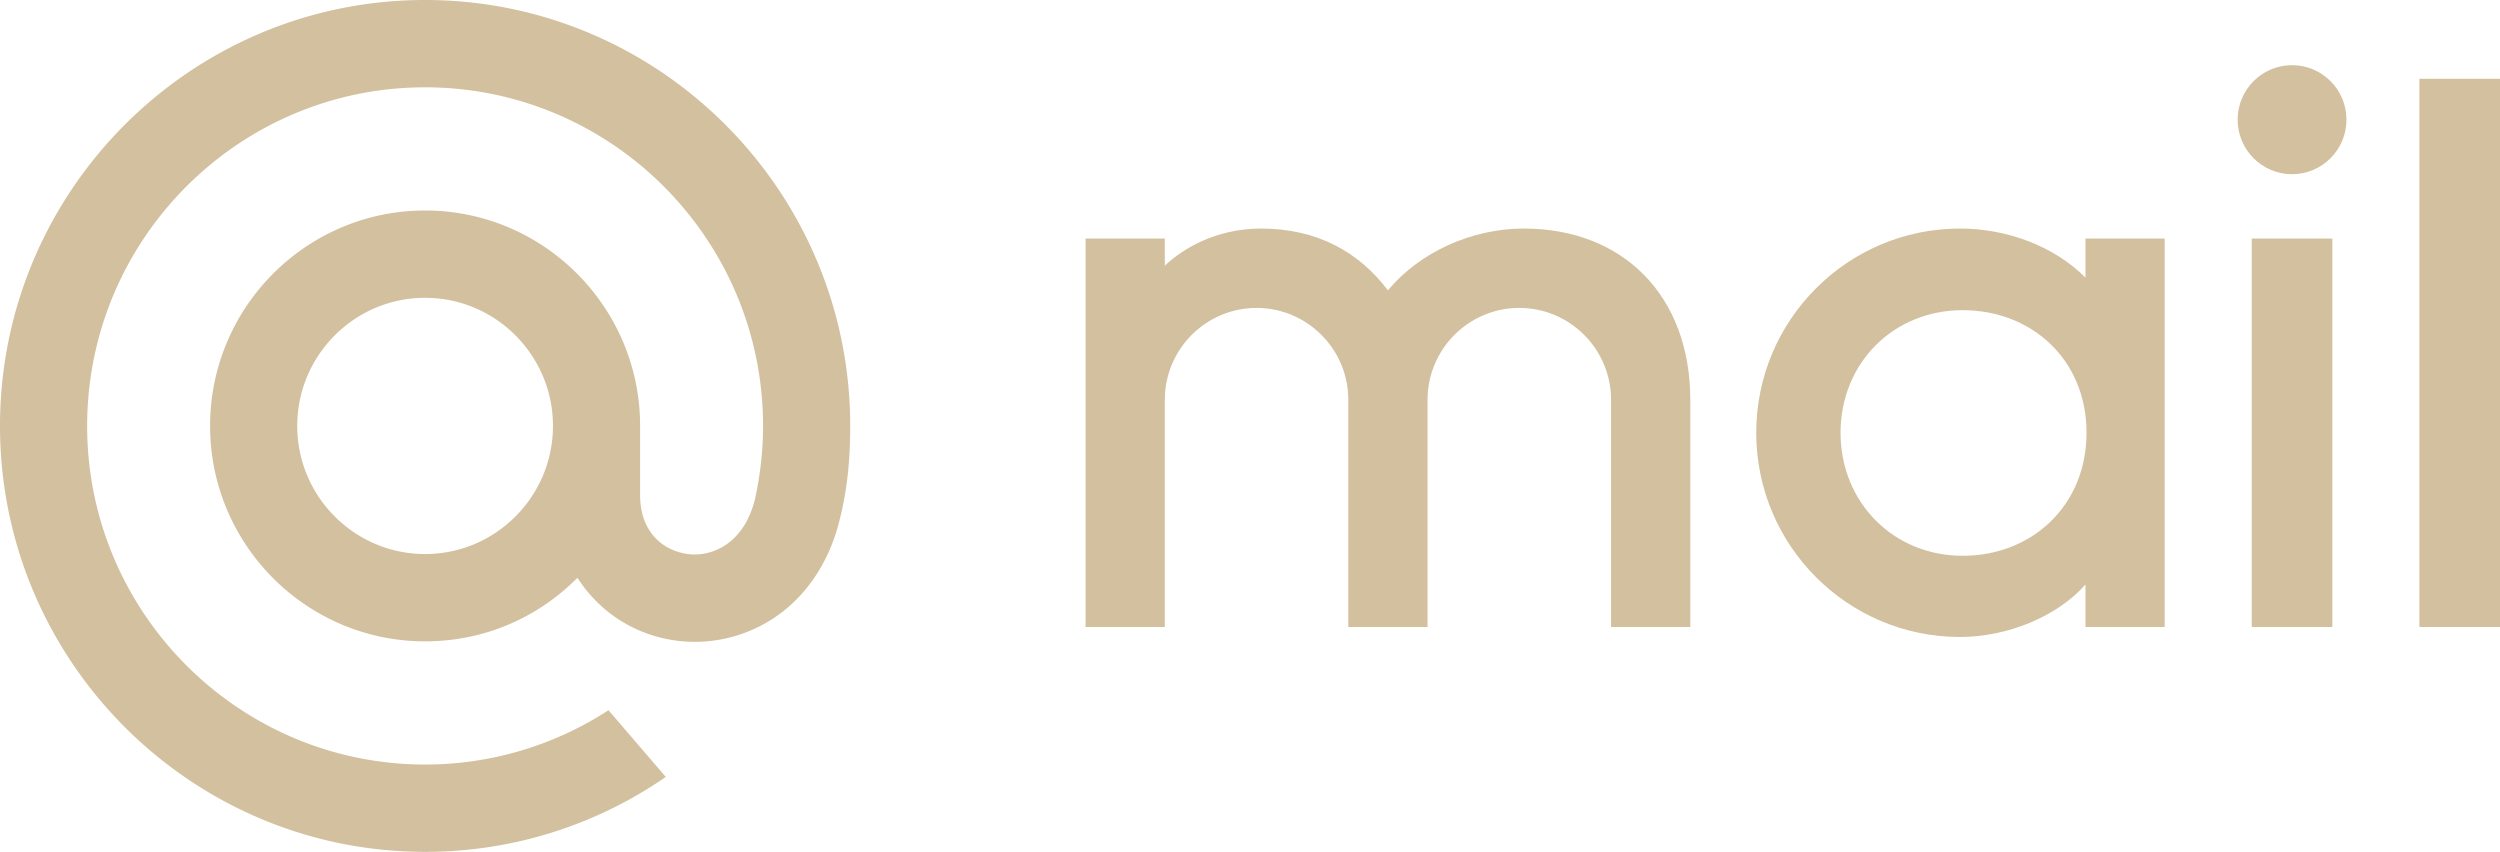
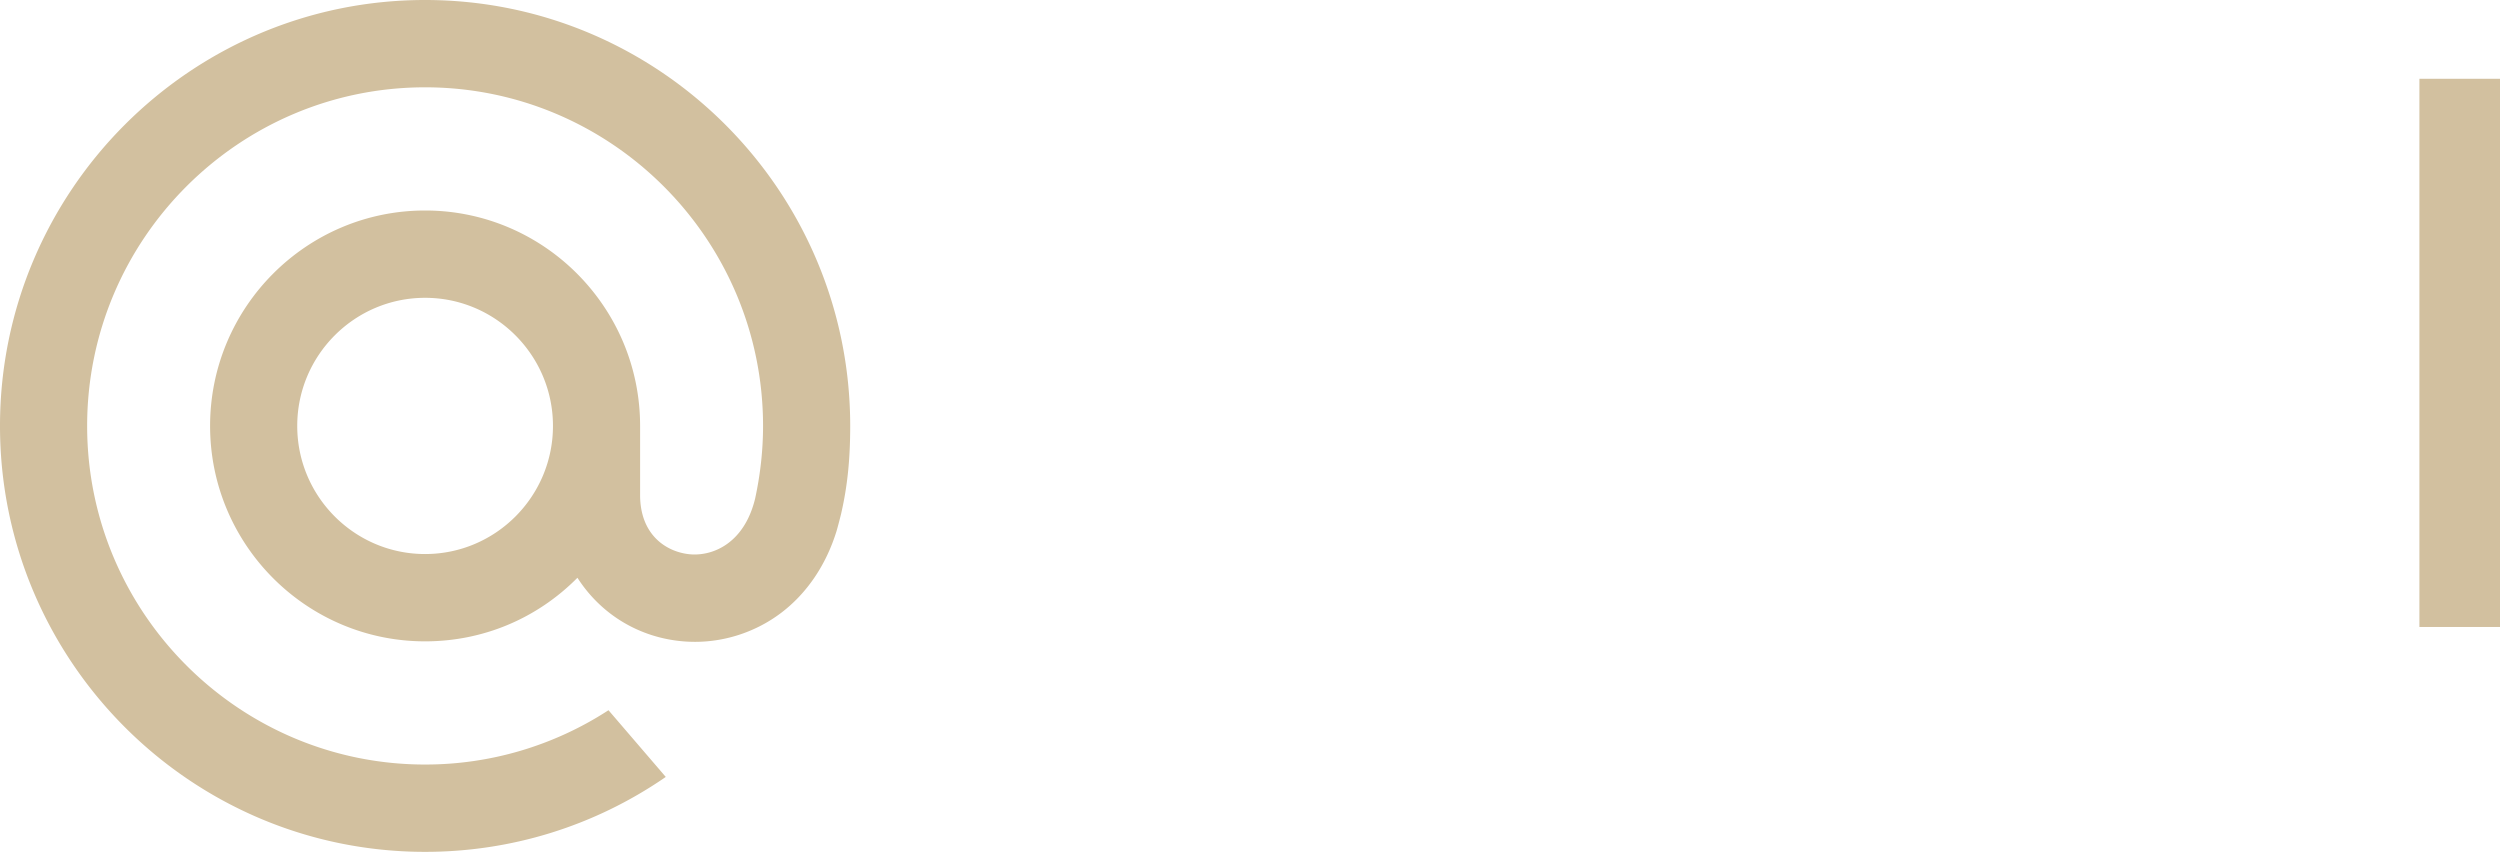
<svg xmlns="http://www.w3.org/2000/svg" width="540" height="184" fill="none">
  <path d="M540 17.017h-17.407v118.411H540V17.018Z" fill="#D2C09F" />
-   <path fill-rule="evenodd" clip-rule="evenodd" d="M503.786 135.43h-17.407V51.52h17.407v83.91Zm-8.704-121.355c6.487 0 11.753 5.277 11.753 11.776 0 6.5-5.266 11.776-11.753 11.776-6.486 0-11.753-5.277-11.753-11.776s5.267-11.776 11.753-11.776ZM467.568 135.432h-17.105v-9.18c-6.133 6.959-16.935 11.336-27.094 11.336-24.293 0-44.022-19.767-44.022-44.114 0-24.34 19.729-44.108 44.022-44.108 10.159 0 20.391 3.838 27.094 10.613v-8.457h17.105v83.91Zm-43.642-68.434c14.98 0 26.766 10.737 26.766 26.476 0 15.738-11.786 26.575-26.766 26.575-14.98 0-26.366-11.56-26.366-26.575 0-15.01 11.386-26.477 26.366-26.477ZM251.597 135.432h-17.112v-83.91h17.112v5.861c3.797-3.58 10.92-8.004 20.797-8.017 12.147 0 21.198 5.12 27.396 13.353 6.782-8.155 17.964-13.353 29.356-13.353 21.382 0 35.955 14.464 35.955 37.004v49.062H347.99V86.37c0-10.948-8.894-19.859-19.821-19.859-10.933 0-19.82 8.911-19.82 19.859v49.062h-17.112V86.37c0-10.948-8.893-19.859-19.82-19.859s-19.82 8.911-19.82 19.859v49.062Z" fill="#D2C09F" />
  <path d="M119.44 92c0 15.259-12.389 27.672-27.619 27.672-15.229 0-27.618-12.413-27.618-27.672s12.39-27.672 27.618-27.672c15.23 0 27.619 12.413 27.619 27.672ZM91.821 0C41.188 0 0 41.269 0 92s41.188 92 91.821 92c18.548 0 36.434-5.533 51.722-16.001l.262-.184-12.369-14.405-.21.131a72.545 72.545 0 0 1-39.405 11.599c-40.25 0-72.998-32.811-72.998-73.14s32.748-73.14 72.998-73.14c40.251 0 72.998 32.811 72.998 73.14 0 5.224-.583 10.514-1.718 15.719-2.309 9.496-8.946 12.4-13.924 12.019-5.011-.407-10.874-3.982-10.914-12.735V92c0-25.661-20.83-46.532-46.442-46.532C66.21 45.468 45.38 66.338 45.38 92c0 25.661 20.83 46.532 46.441 46.532 12.442 0 24.11-4.869 32.905-13.734 5.116 7.978 13.452 12.979 22.943 13.741.813.066 1.646.098 2.466.098 6.683 0 13.301-2.24 18.639-6.295 5.503-4.193 9.615-10.245 11.885-17.519.36-1.177 1.029-3.864 1.029-3.884l.02-.099c1.338-5.835 1.935-11.65 1.935-18.84 0-50.731-41.189-92-91.822-92Z" fill="#D2C09F" />
</svg>